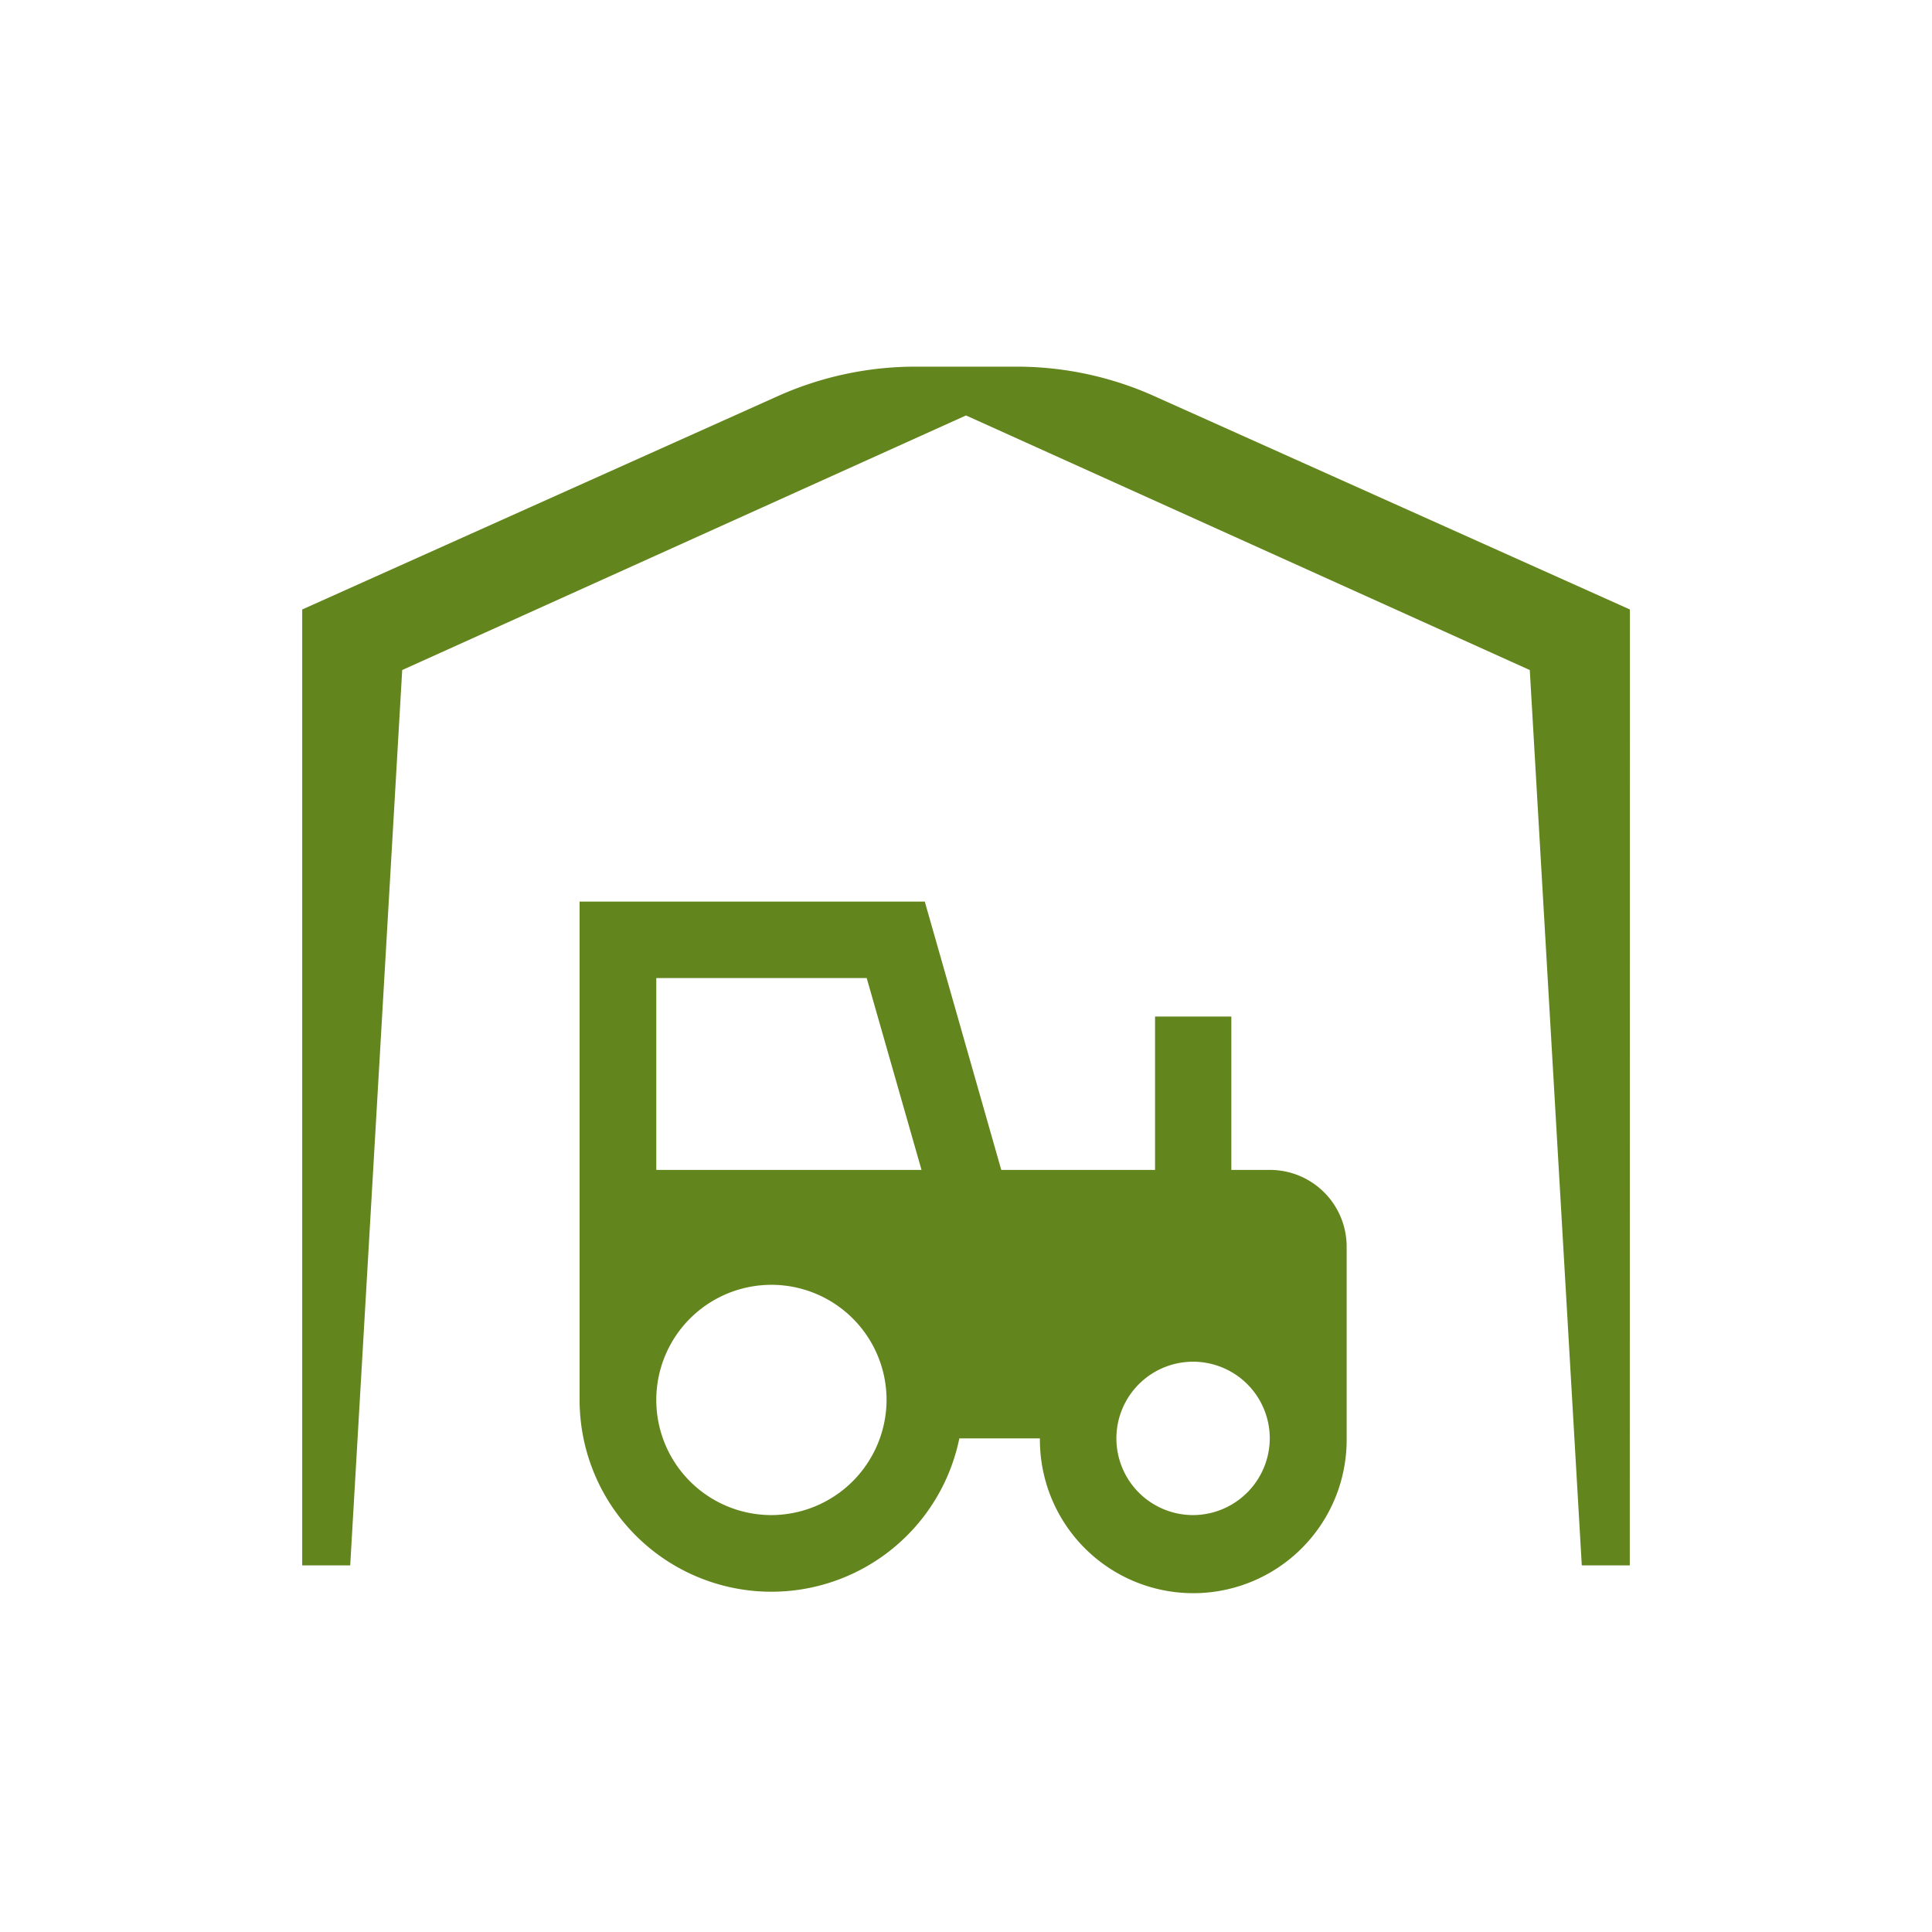
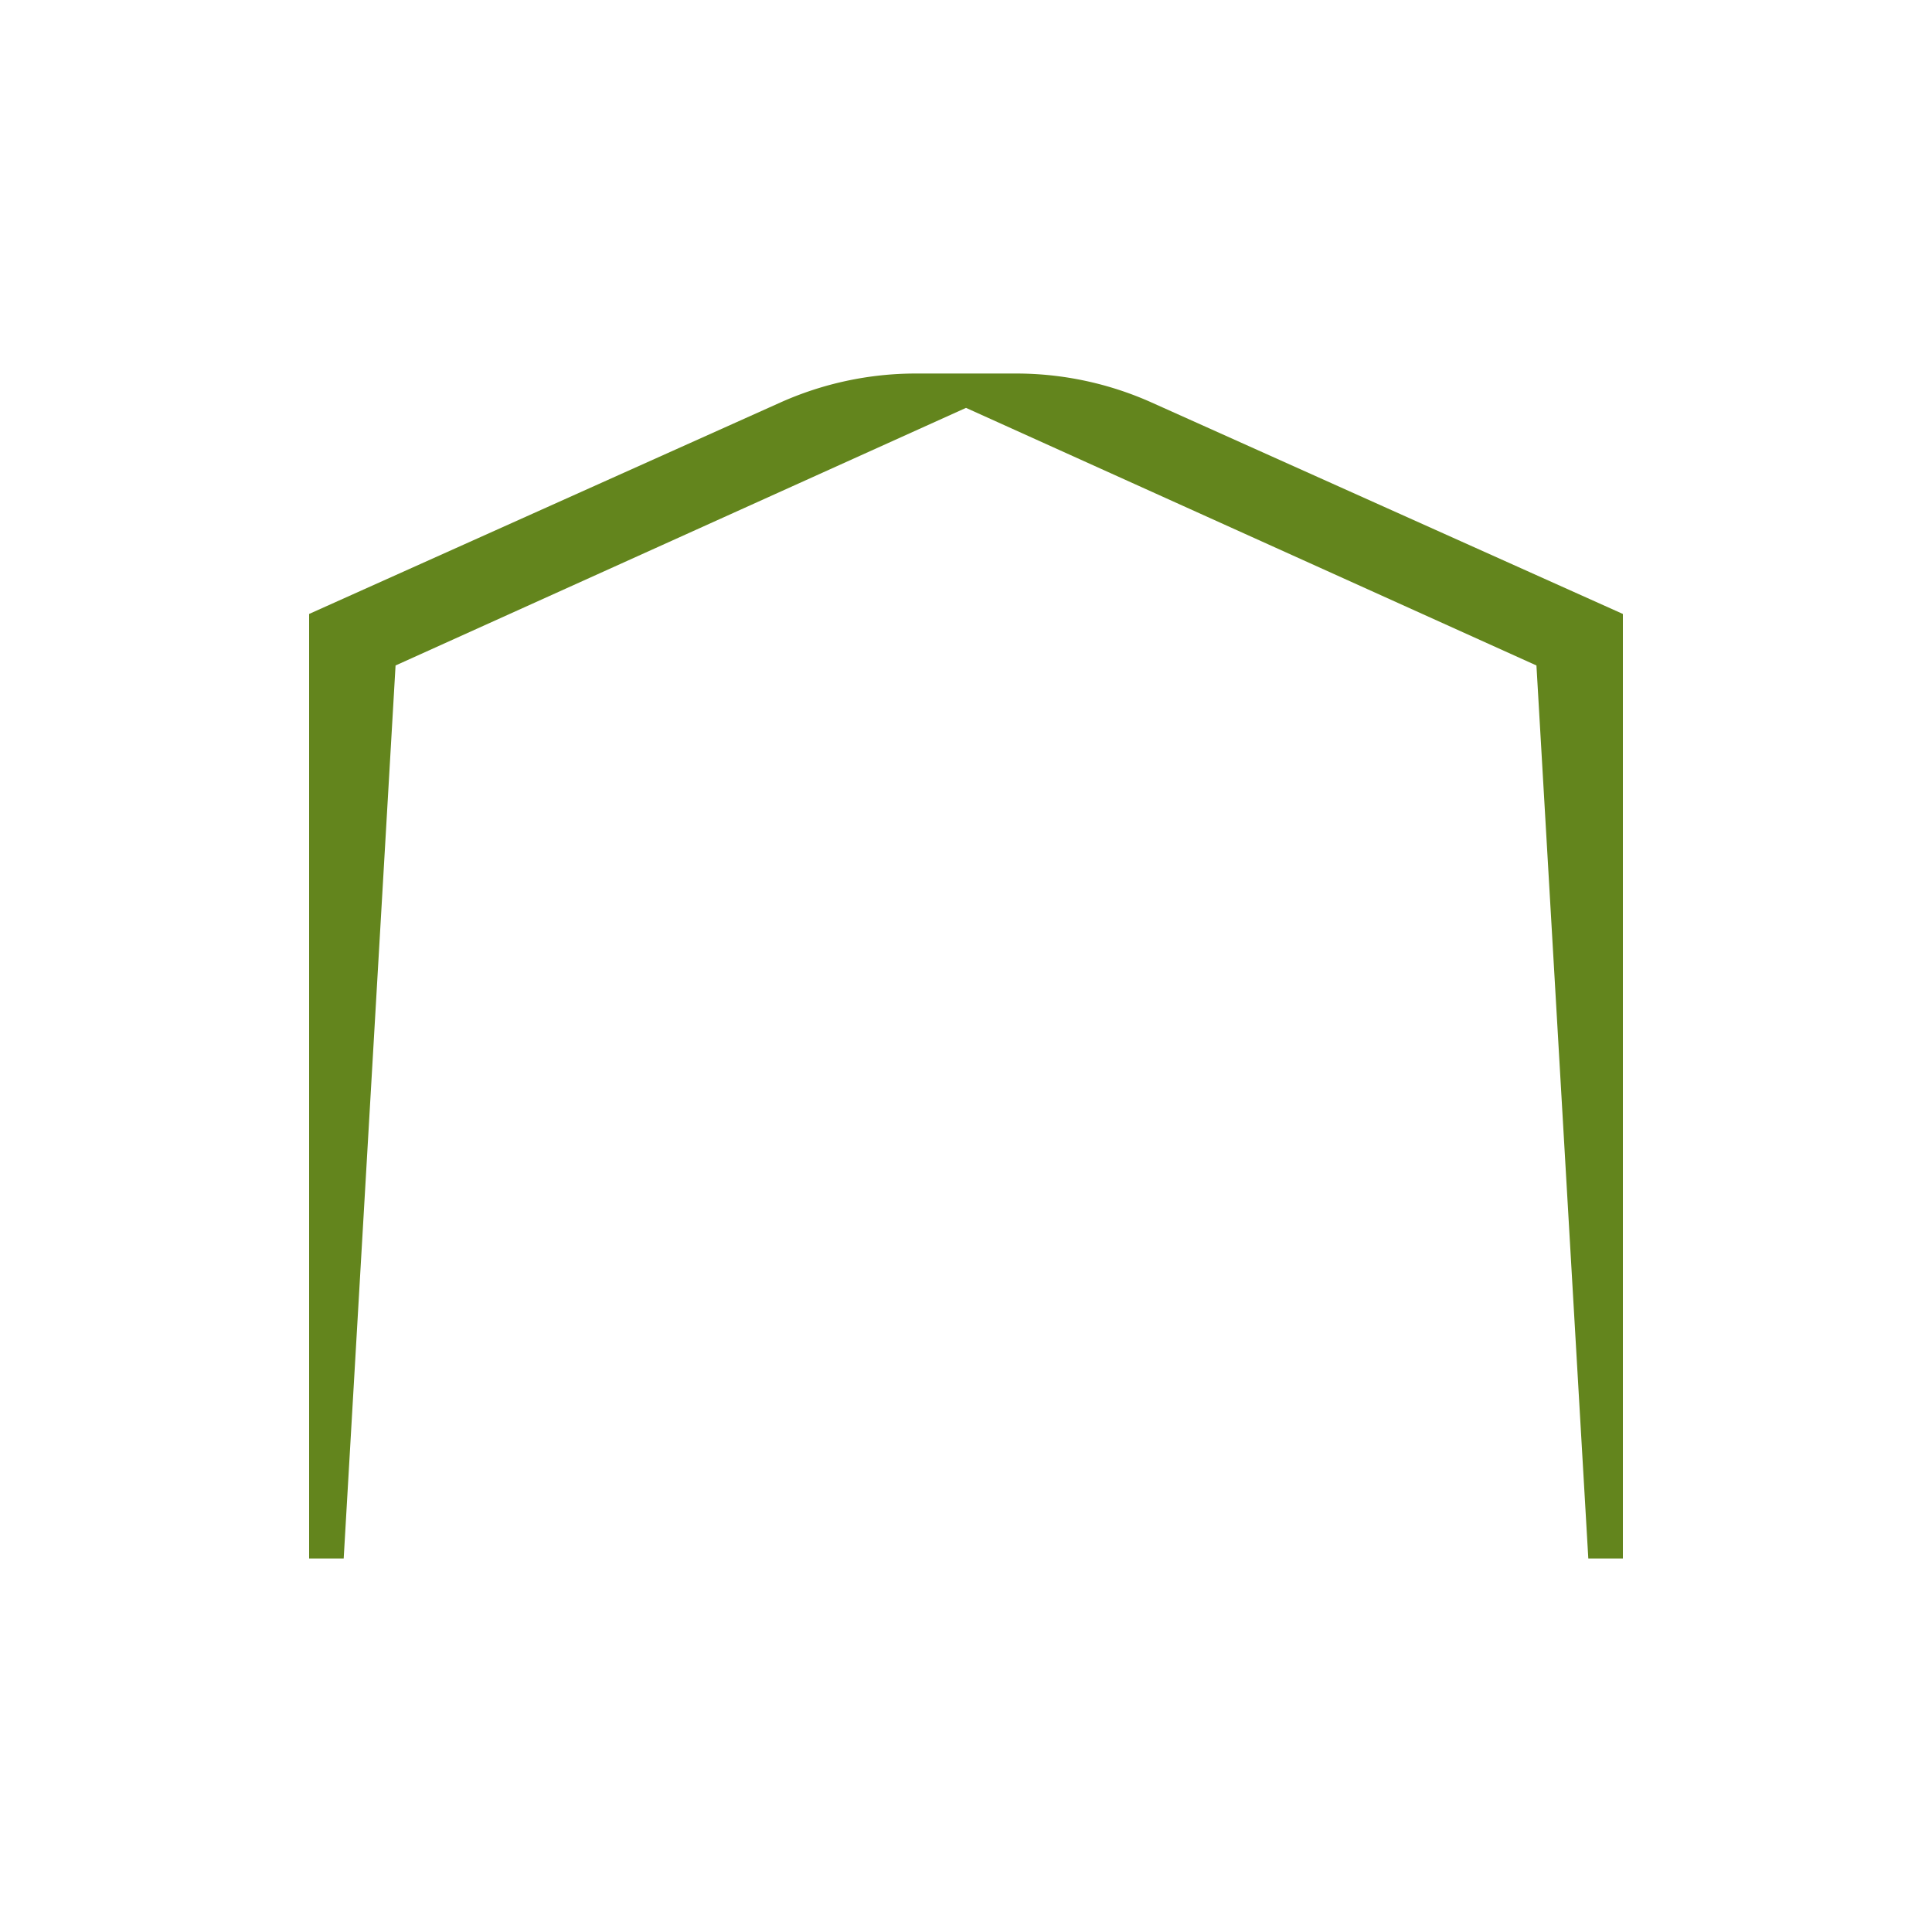
<svg xmlns="http://www.w3.org/2000/svg" id="zemedelstvi" width="150" height="150" viewBox="0 0 150 150">
-   <rect id="Rectangle_1836" data-name="Rectangle 1836" width="150" height="150" fill="none" />
  <path id="Path_633" data-name="Path 633" d="M26.684,121H24V47.667L60.578,31.255A25.741,25.741,0,0,1,71.115,29h7.77a25.741,25.741,0,0,1,10.537,2.255L126,47.667V121h-2.684l-4.027-69.333L75,31.667l-44.289,20Z" fill="#63851d" />
-   <path id="Path_633_-_Outline" data-name="Path 633 - Outline" d="M126.536,121.536H122.81l-4.038-69.514L75,32.255,31.227,52.022,27.19,121.536H23.464V47.32l36.9-16.553a26.108,26.108,0,0,1,10.756-2.3h7.77a26.107,26.107,0,0,1,10.756,2.3l36.9,16.553Zm-2.714-1.072h1.642V48.014L89.2,31.745a25.042,25.042,0,0,0-10.317-2.208h-7.77A25.042,25.042,0,0,0,60.8,31.745L24.536,48.014v72.45h1.642l4.016-69.152L75,31.078l44.806,20.233Z" fill="#63851d" />
-   <path id="Path_634" data-name="Path 634" d="M98.585,90.831H95.6V78.923H89.678V90.831H77.738L71.8,70H45v38.692a14.893,14.893,0,0,0,29.483,2.985h6.256a11.908,11.908,0,1,0,23.815,0V96.784A5.959,5.959,0,0,0,98.585,90.831Zm-38.692,26.8a8.939,8.939,0,1,1,8.939-8.939A8.968,8.968,0,0,1,59.893,117.631Zm-8.939-26.8V75.938H67.291l4.255,14.893Zm41.677,26.8a5.954,5.954,0,1,1,5.954-5.954A5.976,5.976,0,0,1,92.631,117.631Z" fill="#63851d" />
</svg>